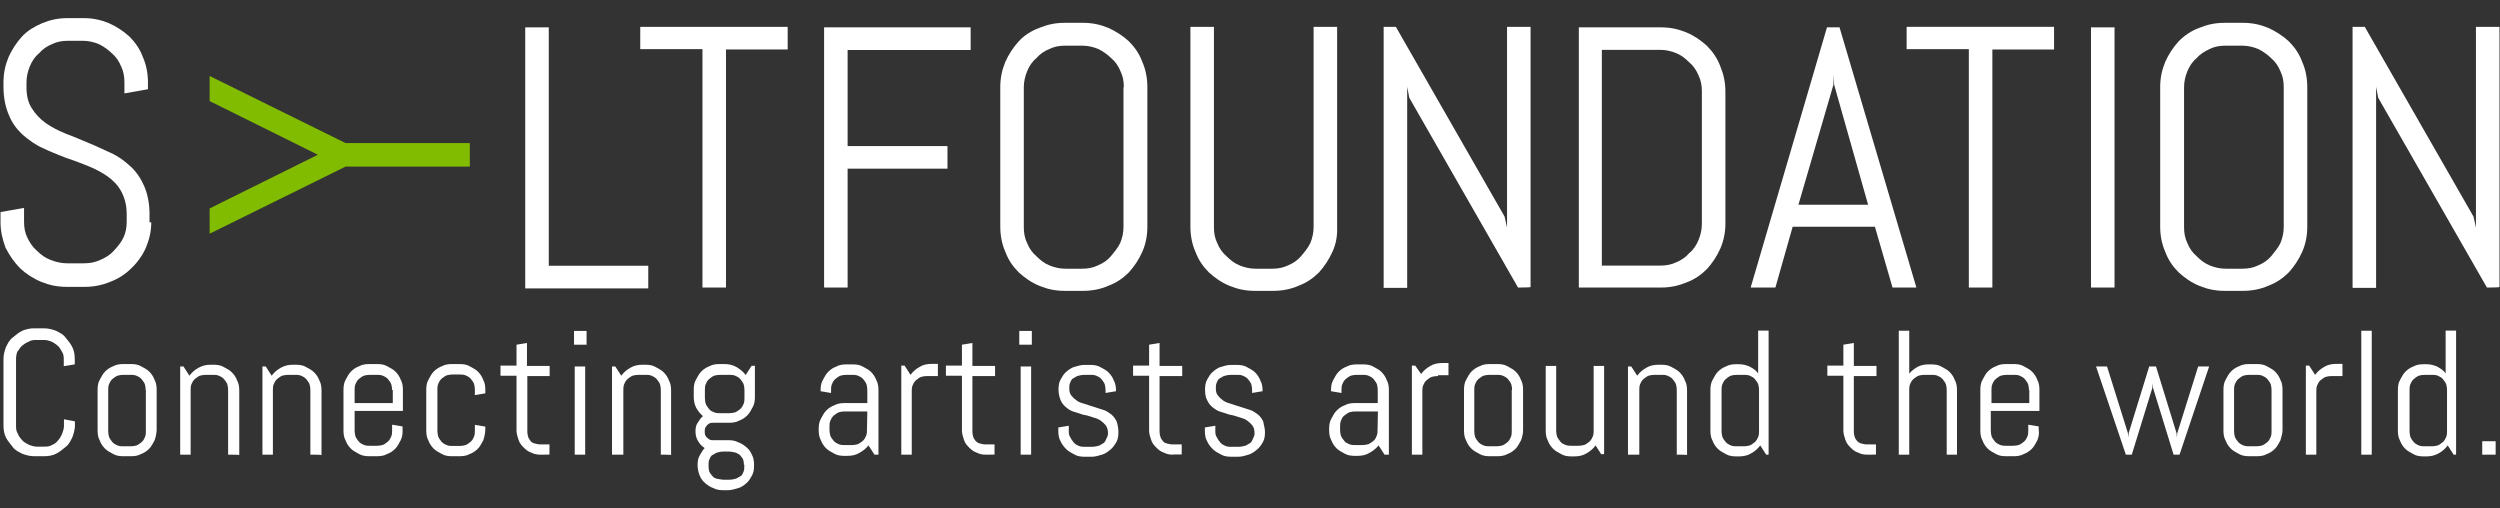
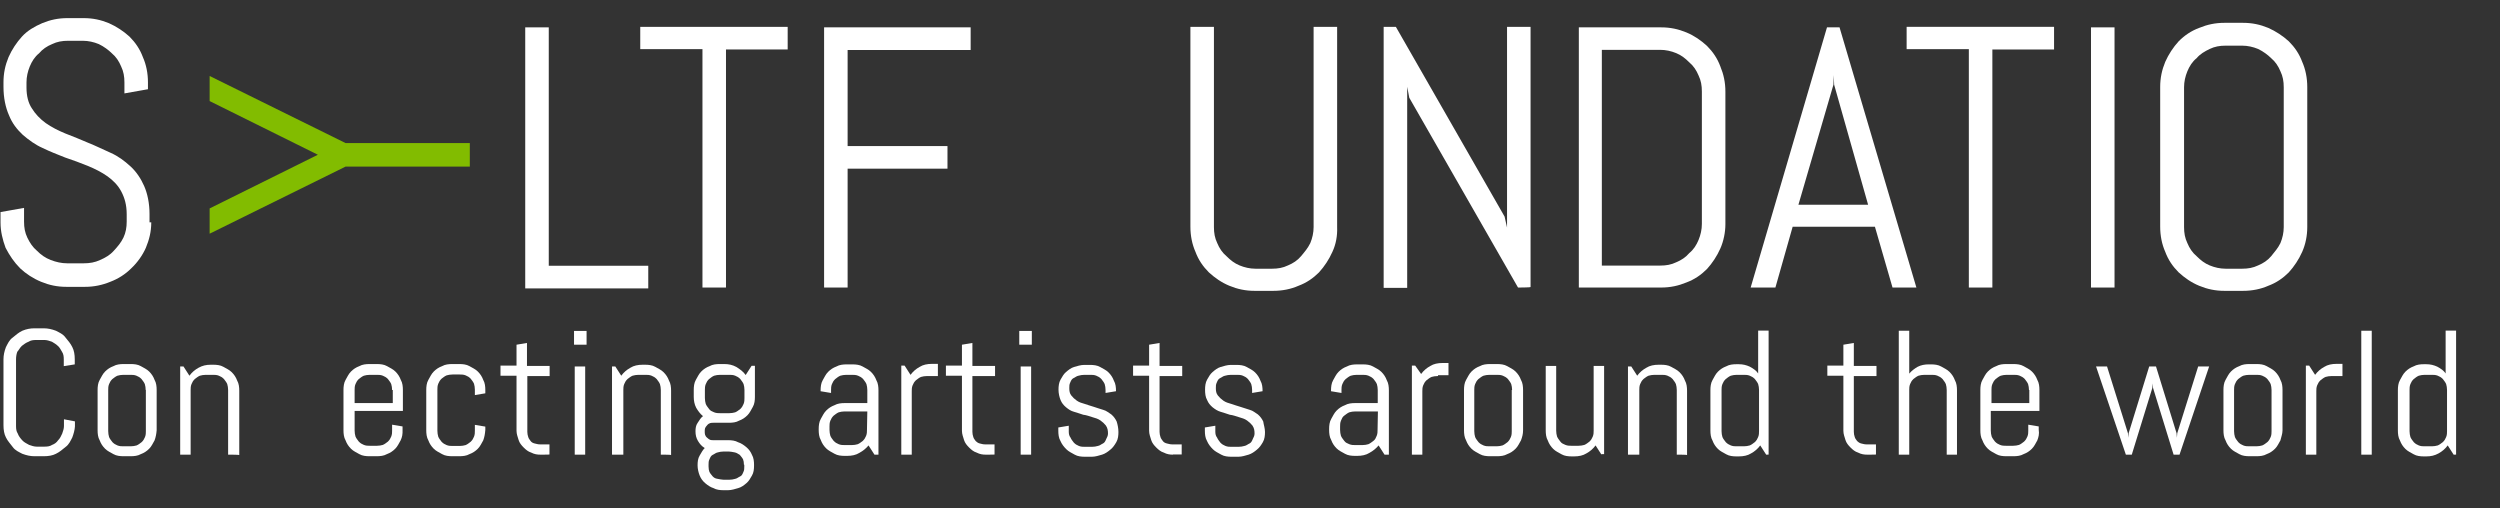
<svg xmlns="http://www.w3.org/2000/svg" version="1.1" id="Ebene_1" x="0px" y="0px" width="1434.6px" height="291.7px" viewBox="0 0 1434.6 291.7" style="enable-background:new 0 0 1434.6 291.7;" xml:space="preserve">
  <rect x="0" y="0" width="1434.6" height="291.7" fill="#333333" stroke="none" />
  <style type="text/css">
	.st0{fill:#FFFFFF;}
	.st1{fill:#82BC00;}
	.st2{display:none;}
</style>
  <path class="st0" d="M301.4,165V15.7h13.5v136.8H372v13h-70.6V165z" />
  <path class="st0" d="M416.6,28.2V165h-13.5V28.2h-35.7V15.4H452v13h-35.4L416.6,28.2L416.6,28.2z" />
  <path class="st0" d="M486.4,28.2v55.6h57.3v13h-57.3V165h-13.5V15.7H557v13h-70.6L486.4,28.2L486.4,28.2z" />
-   <path class="st0" d="M655.5,144.5c-1.9,4.3-4.6,8.4-7.7,11.8c-3.4,3.4-7.2,6-11.8,7.7c-4.3,1.9-9.2,2.9-14.5,2.9h-10.6  c-5.3,0-9.9-1-14.5-2.9c-4.6-1.9-8.4-4.6-11.8-7.7c-3.4-3.4-6-7.2-7.7-11.8c-1.9-4.3-2.9-9.2-2.9-14.5v-80c0-5.3,1-9.9,2.9-14.5  c1.9-4.3,4.6-8.4,7.7-11.8c3.1-3.4,7.2-6,11.8-7.7c4.6-1.9,9.2-2.9,14.5-2.9h10.6c5.3,0,9.9,1,14.5,2.9c4.3,1.9,8.4,4.6,11.8,7.7  c3.4,3.4,6,7.2,7.7,11.8c1.9,4.3,2.9,9.2,2.9,14.5v80.2C658.4,135.4,657.4,140.2,655.5,144.5z M644.9,50.1c0-3.4-0.5-6.3-1.9-9.2  c-1.2-2.9-2.9-5.5-5.3-7.5c-1.9-1.9-4.6-3.9-7.5-5.3c-2.9-1.2-6-1.9-9.2-1.9h-9.6c-3.4,0-6.3,0.5-9.2,1.9c-2.9,1.2-5.5,2.9-7.5,5.3  c-2.4,1.9-4.1,4.6-5.3,7.5c-1.2,2.9-1.9,6-1.9,9.2v80.2c0,3.4,0.5,6.3,1.9,9.2c1.2,2.9,2.9,5.5,5.3,7.5c2.4,2.4,4.6,4.1,7.5,5.3  s6,1.9,9.2,1.9h9.4c3.4,0,6.3-0.5,9.2-1.9c2.9-1.2,5.5-2.9,7.5-5.3c1.9-2.4,3.9-4.6,5.3-7.5c1.2-2.9,1.9-6,1.9-9.2V50.1H644.9z" />
  <path class="st0" d="M764.6,144.5c-1.9,4.3-4.6,8.4-7.7,11.8c-3.4,3.4-7.2,6-11.8,7.7c-4.3,1.9-9.2,2.9-14.5,2.9h-10.6  c-5.3,0-9.9-1-14.5-2.9c-4.6-1.9-8.4-4.6-11.8-7.7c-3.4-3.4-6-7.2-7.7-11.8c-1.9-4.3-2.9-9.2-2.9-14.5V15.4h13.5v114.9  c0,3.4,0.5,6.3,1.9,9.2c1.2,2.9,2.9,5.5,5.3,7.5c2.4,2.4,4.6,4.1,7.5,5.3s6,1.9,9.2,1.9h9.4c3.4,0,6.3-0.5,9.2-1.9  c2.9-1.2,5.5-2.9,7.5-5.3s3.9-4.6,5.3-7.5c1.2-2.9,1.9-6,1.9-9.2V15.4h13.5v114.9C767.5,135.4,766.6,140.2,764.6,144.5z" />
  <path class="st0" d="M871.1,165L808.7,56.1l-1.2-6.3v115.4H794V15.4h7l62.4,108.9l1.4,6.3V15.4h13.5v149.3  C878.3,165,871.1,165,871.1,165z" />
  <path class="st0" d="M987.2,142.6c-1.9,4.3-4.6,8.4-7.7,11.8c-3.4,3.4-7.2,6-11.8,7.7c-4.6,1.9-9.2,2.9-14.5,2.9H906V15.7h47.2  c5.3,0,9.9,1,14.5,2.9c4.6,1.9,8.4,4.6,11.8,7.7c3.4,3.4,6,7.2,7.7,11.8c1.9,4.6,2.9,9.2,2.9,14.5v76.1  C990.1,133.2,989.1,138.3,987.2,142.6z M976.6,52.5c0-3.4-0.5-6.3-1.9-9.2c-1.2-2.9-2.9-5.5-5.3-7.5c-2.4-2.4-4.6-4.1-7.5-5.3  c-2.9-1.2-6-1.9-9.2-1.9h-33.5v123.8h33.5c3.4,0,6.3-0.5,9.2-1.9c2.9-1.2,5.5-2.9,7.5-5.3c2.4-1.9,4.1-4.6,5.3-7.5  c1.2-2.9,1.9-6,1.9-9.2V52.5z" />
  <path class="st0" d="M1075.9,130.1h-47.2l-9.9,34.9h-14.2l43.8-149.3h7.2l44.1,149.3H1086L1075.9,130.1z M1032,117.5h40l-19.5-68.9  l-0.2-5.5l-0.2,5.5L1032,117.5z" />
  <path class="st0" d="M1143.3,28.2V165h-13.5V28.2h-35.7V15.4h84.6v13h-35.4V28.2z" />
  <path class="st0" d="M1199.9,165V15.7h13.5V165H1199.9z" />
  <path class="st0" d="M1321.1,144.5c-1.9,4.3-4.6,8.4-7.7,11.8c-3.4,3.4-7.2,6-11.8,7.7c-4.3,1.9-9.2,2.9-14.5,2.9h-10.6  c-5.3,0-9.9-1-14.5-2.9c-4.6-1.9-8.4-4.6-11.8-7.7c-3.4-3.4-6-7.2-7.7-11.8c-1.9-4.3-2.9-9.2-2.9-14.5v-80c0-5.3,1-9.9,2.9-14.5  c1.9-4.3,4.6-8.4,7.7-11.8c3.4-3.4,7.2-6,11.8-7.7c4.6-1.9,9.2-2.9,14.5-2.9h10.6c5.3,0,9.9,1,14.5,2.9c4.3,1.9,8.4,4.6,11.8,7.7  c3.4,3.4,6,7.2,7.7,11.8c1.9,4.3,2.9,9.2,2.9,14.5v80.2C1324,135.4,1323,140.2,1321.1,144.5z M1310.5,50.1c0-3.4-0.5-6.3-1.9-9.2  c-1.2-2.9-2.9-5.5-5.3-7.5c-1.9-1.9-4.6-3.9-7.5-5.3c-2.9-1.2-6-1.9-9.2-1.9h-9.4c-3.4,0-6.3,0.5-9.2,1.9c-2.9,1.4-5.5,2.9-7.5,5.3  c-2.4,1.9-4.1,4.6-5.3,7.5c-1.2,2.9-1.9,6-1.9,9.2v80.2c0,3.4,0.5,6.3,1.9,9.2c1.2,2.9,2.9,5.5,5.3,7.5c2.4,2.4,4.6,4.1,7.5,5.3  c2.9,1.2,6,1.9,9.2,1.9h9.4c3.4,0,6.3-0.5,9.2-1.9c2.9-1.2,5.5-2.9,7.5-5.3c1.9-2.4,3.9-4.6,5.3-7.5c1.2-2.9,1.9-6,1.9-9.2V50.1z" />
-   <path class="st0" d="M1427.1,165l-62.4-108.9l-1.2-6.3v115.4H1350V15.4h7l62.4,108.9l1.4,6.3V15.4h13.5v149.3  C1434.3,165,1427.1,165,1427.1,165z" />
  <g>
    <path class="st1" d="M198.3,82.1h71.3v13.5h-71.3l-78,38.5v-14.5l62.1-30.8L120.3,58V43.6L198.3,82.1z" />
  </g>
  <g>
    <path class="st0" d="M86.8,127.7c0,5.3-1.2,9.9-3.1,14.5c-1.9,4.3-4.8,8.4-8.4,11.8c-3.4,3.4-7.5,6-12,7.7   c-4.6,1.9-9.4,2.9-14.5,2.9H38.1c-5.3,0-9.9-1-14.5-2.9c-4.6-1.9-8.7-4.6-12-7.7c-3.4-3.4-6-7.2-8.4-11.8   c-1.7-4.6-2.9-9.4-2.9-14.5v-6l13.5-2.4v7.9c0,3.4,0.5,6.3,1.9,9.2c1.4,2.9,3.1,5.5,5.5,7.5c2.4,2.4,4.8,4.1,7.9,5.3   s6.3,1.9,9.4,1.9H48c3.4,0,6.5-0.5,9.4-1.9c2.9-1.2,5.8-2.9,7.9-5.3c2.2-2.4,4.1-4.6,5.5-7.5c1.4-2.9,1.9-6,1.9-9.2v-4.3   c0-5.3-1.2-9.4-3.1-13s-4.6-6.3-7.9-8.7c-3.4-2.4-7.2-4.3-11.3-6c-4.3-1.7-8.7-3.4-13-4.8c-4.3-1.7-8.7-3.4-13-5.5   c-4.3-1.9-7.9-4.6-11.3-7.5C9.7,74.2,7,70.8,5.1,66C3.2,61.7,2,56.1,2,49.9v-2.6c0-5.3,1-9.9,2.9-14.5c1.9-4.3,4.6-8.4,7.7-11.8   s7.2-5.8,11.6-7.7c4.6-1.9,9.2-2.9,14.5-2.9H48c5.3,0,9.9,1,14.5,2.9c4.3,1.9,8.4,4.6,11.8,7.7c3.4,3.4,6,7.2,7.7,11.8   c1.9,4.3,2.9,9.2,2.9,14.5v3.9l-13.5,2.4v-6.3c0-3.4-0.5-6.3-1.9-9.2c-1.2-2.9-2.9-5.5-5.3-7.5c-1.9-1.9-4.6-3.9-7.5-5.3   c-2.9-1.2-6-1.9-9.2-1.9h-8.4c-3.4,0-6.3,0.5-9.2,1.9c-2.9,1.2-5.5,2.9-7.5,5.3c-2.4,1.9-4.1,4.6-5.3,7.5c-1.2,2.9-1.9,6-1.9,9.2   v2.9c0,4.8,1,8.9,3.1,12c1.9,3.1,4.6,6,7.9,8.4c3.4,2.4,7.2,4.3,11.3,6c4.3,1.7,8.7,3.4,13,5.3c4.3,1.7,8.7,3.9,13,5.8   c4.3,1.9,7.9,4.6,11.3,7.7c3.4,3.1,6,7,7.9,11.3c1.9,4.3,3.1,9.9,3.1,16.1v4.8H86.8z" />
  </g>
  <g>
    <path class="st0" d="M41.5,251c-1,1.9-1.9,4.1-3.9,5.5c-1.7,1.4-3.4,2.9-5.5,3.9c-1.9,1-4.3,1.4-7,1.4h-5.3c-2.4,0-4.6-0.5-7-1.4   c-1.9-1-4.1-1.9-5.5-3.9c-1.4-1.9-2.9-3.4-3.9-5.5c-1-1.9-1.4-4.3-1.4-7v-37.8c0-2.4,0.5-4.6,1.4-7c1-1.9,1.9-4.1,3.9-5.5   c1.7-1.4,3.4-2.9,5.5-3.9c2.4-1,4.6-1.4,7-1.4h5.3c2.4,0,4.6,0.5,7,1.4c1.9,1,4.1,1.9,5.5,3.9c1.4,1.7,2.9,3.4,3.9,5.5   c1,1.9,1.4,4.3,1.4,7v2.9l-6.3,1v-3.9c0-1.7-0.2-3.1-1-4.3c-0.7-1.2-1.4-2.6-2.4-3.4c-1.2-1.2-2.4-1.7-3.4-2.4   c-1.4-0.5-2.9-1-4.3-1h-4.8c-1.7,0-3.1,0.2-4.3,1c-1.4,0.5-2.6,1.4-3.9,2.4c-1.2,1.2-1.7,2.4-2.6,3.4c-0.5,1.4-0.7,2.9-0.7,4.3   v38.3c0,1.7,0.2,3.1,1,4.3c0.5,1.4,1.4,2.6,2.6,3.9s2.4,1.7,3.9,2.6c1.4,0.5,2.9,1,4.3,1h4.6c1.7,0,3.1-0.2,4.3-1   c1.4-0.5,2.6-1.4,3.4-2.6c1.2-1.2,1.7-2.4,2.4-3.9c0.5-1.4,1-2.9,1-4.3v-3.9l6.3,1.2v2.9C42.9,246.7,42.2,249.1,41.5,251z" />
    <path class="st0" d="M88.7,252.7c-1,1.7-1.7,3.4-3.1,4.8c-1.4,1.4-2.9,2.4-4.8,3.1c-1.7,1-3.9,1.2-5.8,1.2h-4.1   c-1.9,0-4.1-0.2-5.8-1.2c-1.7-1-3.4-1.7-4.8-3.1c-1.4-1.4-2.4-2.9-3.1-4.8c-1-1.7-1.2-3.9-1.2-5.8v-23.1c0-1.9,0.2-4.1,1.2-5.8   c1-1.7,1.7-3.4,3.1-4.8c1.4-1.4,2.9-2.4,4.8-3.1c1.7-1,3.9-1.2,5.8-1.2H75c1.9,0,4.1,0.2,5.8,1.2s3.4,1.7,4.8,3.1   c1.4,1.4,2.4,2.9,3.1,4.8c1,1.7,1.2,3.9,1.2,5.8v23.1C89.7,249.1,89.4,250.8,88.7,252.7z M83.6,223.8c0-1.2-0.2-2.4-0.5-3.4   c-0.5-1.2-1.2-1.9-1.9-2.9c-1-1-1.7-1.4-2.9-1.9c-1.2-0.5-2.4-0.5-3.4-0.5h-4.1c-1.2,0-2.4,0.2-3.4,0.5c-1.2,0.5-1.9,1.2-2.9,1.9   c-1,1-1.4,1.7-1.9,2.9c-0.5,1.2-0.5,2.4-0.5,3.4v23.6c0,1.2,0.2,2.4,0.5,3.4c0.5,1.2,1.2,1.9,1.9,2.9c1,1,1.7,1.4,2.9,1.9   c1.2,0.5,2.4,0.5,3.4,0.5H75c1.2,0,2.4-0.2,3.4-0.5c1.2-0.5,1.9-1.2,2.9-1.9c1-1,1.4-1.7,1.9-2.9s0.5-2.4,0.5-3.4V223.8z" />
    <path class="st0" d="M130.9,260.9v-37.1c0-1.2-0.2-2.4-0.5-3.4c-0.5-1.2-1.2-1.9-1.9-2.9c-1-1-1.7-1.4-2.9-1.9   c-1.2-0.5-2.4-0.5-3.4-0.5h-4.1c-1.2,0-2.4,0.2-3.4,0.5c-1.2,0.5-1.9,1.2-2.9,1.9c-1,1-1.4,1.7-1.9,2.9c-0.5,1.2-0.5,2.4-0.5,3.4   v37.1h-6v-50.6h1.9l3.4,5.3c1.4-1.9,3.1-3.4,5.3-4.6s4.3-1.7,7-1.7h1.4c1.9,0,4.1,0.2,5.8,1.2c1.7,1,3.4,1.7,4.8,3.1   c1.4,1.4,2.4,2.9,3.1,4.8c1,1.7,1.2,3.9,1.2,5.8v36.9C136.9,260.9,130.9,260.9,130.9,260.9z" />
-     <path class="st0" d="M178.1,260.9v-37.1c0-1.2-0.2-2.4-0.5-3.4c-0.5-1.2-1.2-1.9-1.9-2.9c-1-1-1.7-1.4-2.9-1.9   c-1.2-0.5-2.4-0.5-3.4-0.5h-4.1c-1.2,0-2.4,0.2-3.4,0.5c-1.2,0.5-1.9,1.2-2.9,1.9c-1,1-1.4,1.7-1.9,2.9s-0.5,2.4-0.5,3.4v37.1h-6   v-50.6h1.9l3.4,5.3c1.4-1.9,3.1-3.4,5.3-4.6s4.3-1.7,7-1.7h1.4c1.9,0,4.1,0.2,5.8,1.2c1.7,1,3.4,1.7,4.8,3.1   c1.4,1.4,2.4,2.9,3.1,4.8c1,1.7,1.2,3.9,1.2,5.8v36.9C184.1,260.9,178.1,260.9,178.1,260.9z" />
    <path class="st0" d="M229.9,252.7c-1,1.7-1.7,3.4-3.1,4.8s-2.9,2.4-4.8,3.1c-1.7,1-3.9,1.2-5.8,1.2H212c-1.9,0-4.1-0.2-5.8-1.2   c-1.7-1-3.4-1.7-4.8-3.1c-1.4-1.4-2.4-2.9-3.1-4.8c-1-1.7-1.2-3.9-1.2-5.8v-23.1c0-1.9,0.2-4.1,1.2-5.8c1-1.7,1.7-3.4,3.1-4.8   c1.4-1.4,2.9-2.4,4.8-3.1c1.7-1,3.9-1.2,5.8-1.2h4.3c1.9,0,4.1,0.2,5.8,1.2c1.7,1,3.4,1.7,4.8,3.1c1.4,1.4,2.4,2.9,3.1,4.8   c1,1.7,1.2,3.9,1.2,5.8v12h-27.7v11.3c0,1.2,0.2,2.4,0.5,3.4c0.5,1.2,1.2,1.9,1.9,2.9c1,1,1.7,1.4,2.9,1.9c1.2,0.5,2.4,0.5,3.4,0.5   h4.1c1.2,0,2.4-0.2,3.4-0.5c1.2-0.5,1.9-1.2,2.9-1.9c1-1,1.4-1.7,1.9-2.9c0.5-1.2,0.5-2.4,0.5-3.4v-3.4l6,1v1.9   C231.1,249.1,230.8,250.8,229.9,252.7z M225,223.8c0-1.2-0.2-2.4-0.5-3.4c-0.5-1.2-1.2-1.9-1.9-2.9c-1-1-1.7-1.4-2.9-1.9   c-1.2-0.5-2.4-0.5-3.4-0.5h-4.1c-1.2,0-2.4,0.2-3.4,0.5c-1.2,0.5-1.9,1.2-2.9,1.9c-1,1-1.4,1.7-1.9,2.9c-0.5,1.2-0.5,2.4-0.5,3.4   v7.5h21.9v-7.5H225z" />
    <path class="st0" d="M277.3,252.7c-1,1.7-1.7,3.4-3.1,4.8c-1.4,1.4-2.9,2.4-4.8,3.1c-1.7,1-3.9,1.2-5.8,1.2h-4.1   c-1.9,0-4.1-0.2-5.8-1.2c-1.7-1-3.4-1.7-4.8-3.1c-1.4-1.4-2.4-2.9-3.1-4.8c-1-1.7-1.2-3.9-1.2-5.8v-23.1c0-1.9,0.2-4.1,1.2-5.8   c1-1.7,1.7-3.4,3.1-4.8c1.4-1.4,2.9-2.4,4.8-3.1c1.7-1,3.9-1.2,5.8-1.2h4.1c1.9,0,4.1,0.2,5.8,1.2s3.4,1.7,4.8,3.1   c1.4,1.4,2.4,2.9,3.1,4.8c1,1.7,1.2,3.9,1.2,5.8v1.9l-6,1v-3.1c0-1.2-0.2-2.4-0.5-3.4c-0.5-1.2-1.2-1.9-1.9-2.9   c-1-1-1.7-1.4-2.9-1.9c-1.2-0.5-2.4-0.5-3.4-0.5h-4.1c-1.2,0-2.4,0.2-3.4,0.5c-1.2,0.5-1.9,1.2-2.9,1.9c-1,1-1.4,1.7-1.9,2.9   c-0.5,1.2-0.5,2.4-0.5,3.4v23.6c0,1.2,0.2,2.4,0.5,3.4c0.5,1.2,1.2,1.9,1.9,2.9c1,1,1.7,1.4,2.9,1.9c1.2,0.5,2.4,0.5,3.4,0.5h4.1   c1.2,0,2.4-0.2,3.4-0.5c1.2-0.5,1.9-1.2,2.9-1.9c1-1,1.4-1.7,1.9-2.9c0.5-1.2,0.5-2.4,0.5-3.4v-3.4l6,1v1.9   C278.3,249.1,278,250.8,277.3,252.7z" />
    <path class="st0" d="M310.1,260.9c-1.7,0-3.4-0.2-5.3-1.2c-1.7-0.5-3.1-1.7-4.3-2.9s-2.4-2.6-2.9-4.3c-0.5-1.7-1.2-3.4-1.2-5.3   v-31.6h-9.2v-5.8h9.2v-12l6-1V210h13v5.8h-12.8v32c0,1.2,0.2,1.9,0.5,2.9c0.2,1,1,1.7,1.4,2.4c0.5,0.7,1.4,1.2,2.4,1.4   s1.7,0.5,2.9,0.5h5.5v5.8C315.4,260.9,310.1,260.9,310.1,260.9z" />
    <path class="st0" d="M329.4,197.8v-7.9h7.2v7.9H329.4z M329.8,260.9v-50.6h6v50.6H329.8z" />
    <path class="st0" d="M379.2,260.9v-37.1c0-1.2-0.2-2.4-0.5-3.4c-0.5-1.2-1.2-1.9-1.9-2.9c-1-1-1.7-1.4-2.9-1.9   c-1.2-0.5-2.4-0.5-3.4-0.5h-4.1c-1.2,0-2.4,0.2-3.4,0.5c-1.2,0.5-1.9,1.2-2.9,1.9c-1,1-1.4,1.7-1.9,2.9c-0.5,1.2-0.5,2.4-0.5,3.4   v37.1h-6.5v-50.6h1.9l3.4,5.3c1.4-1.9,3.1-3.4,5.3-4.6c1.9-1.2,4.3-1.7,7-1.7h1.4c1.9,0,4.1,0.2,5.8,1.2c1.7,1,3.4,1.7,4.8,3.1   c1.4,1.4,2.4,2.9,3.1,4.8c1,1.7,1.2,3.9,1.2,5.8v36.9C385.2,260.9,379.2,260.9,379.2,260.9z" />
    <path class="st0" d="M431.5,272.9c-1,1.7-1.7,3.1-3.1,4.3c-1.4,1.2-2.9,2.4-4.8,2.9c-1.7,0.5-3.9,1.2-5.8,1.2h-2.6   c-1.9,0-4.1-0.2-5.8-1.2c-1.7-0.5-3.4-1.7-4.8-2.9s-2.4-2.6-3.1-4.3c-0.7-1.7-1.2-3.9-1.2-5.8v-0.2c0-1.9,0.2-3.9,1.2-5.5   c1-1.7,1.7-3.1,2.9-4.3c-1.7-1-2.9-2.4-3.9-4.1c-1-1.7-1.4-3.4-1.4-5.5c0-1.7,0.2-3.4,1.2-4.8c1-1.4,1.7-2.9,3.1-3.9   c-1.7-1.4-2.9-3.1-3.9-4.8c-1-1.9-1.4-4.1-1.4-6.3v-3.9c0-1.9,0.2-4.1,1.2-5.8c1-1.7,1.7-3.4,3.1-4.8c1.4-1.4,2.9-2.4,4.8-3.1   c1.7-1,3.9-1.2,5.8-1.2h2.6c2.6,0,4.8,0.5,7,1.7c1.9,1.2,3.9,2.6,5.3,4.6l3.4-5.3h1.9v17.8c0,1.9-0.2,4.1-1.2,5.8   c-1,1.7-1.7,3.4-3.1,4.8c-1.4,1.4-2.9,2.4-4.8,3.1c-1.7,1-3.9,1.2-5.8,1.2h-8.9c-0.5,0-1.4,0-1.9,0.2c-0.5,0.2-1.2,0.5-1.7,1.2   c-0.5,0.5-1,1.2-1.2,1.7c-0.2,0.5-0.2,1.4-0.2,1.9s0,1.4,0.2,1.9c0.2,0.5,0.5,1.2,1.2,1.7c0.5,0.5,1.2,1,1.7,1.2   c0.5,0.2,1.2,0.2,1.9,0.2h8.4c1.9,0,4.1,0.2,5.8,1.2c1.7,0.5,3.4,1.7,4.8,2.9c1.4,1.2,2.4,2.6,3.1,4.3c1,1.7,1.2,3.9,1.2,5.8v0.2   C432.7,269.3,432.5,271.2,431.5,272.9z M427.2,223.8c0-1.2-0.2-2.4-0.5-3.4c-0.5-1.2-1.2-1.9-1.9-2.9c-1-1-1.7-1.4-2.9-1.9   c-1.2-0.5-2.4-0.5-3.4-0.5h-5.3c-1.2,0-2.4,0.2-3.4,0.5c-1.2,0.5-1.9,1.2-2.9,1.9c-1,1-1.4,1.7-1.9,2.9c-0.5,1.2-0.5,2.4-0.5,3.4   v4.6c0,1.2,0.2,2.4,0.5,3.4c0.5,1.2,1.2,1.9,1.9,2.9c0.7,1,1.7,1.4,2.9,1.9c1.2,0.5,2.4,0.5,3.4,0.5h5.3c1.2,0,2.4-0.2,3.4-0.5   c1.2-0.5,1.9-1.2,2.9-1.9c1-1,1.4-1.7,1.9-2.9c0.5-1.2,0.5-2.4,0.5-3.4V223.8z M426.9,266.7c0-1.2-0.2-2.4-0.5-3.1   c-0.5-1-1.2-1.7-1.9-2.6c-1-0.5-1.7-1.2-2.9-1.4c-1.2-0.2-2.4-0.5-3.4-0.5h-2.9c-1.2,0-2.4,0.2-3.4,0.5c-1.2,0.2-1.9,1-2.9,1.4   c-1,0.5-1.4,1.4-1.9,2.6c-0.5,1-0.5,1.9-0.5,3.1v1c0,1.2,0.2,2.4,0.5,3.1c0.5,1,1.2,1.7,1.9,2.6c1,1,1.7,1.2,2.9,1.4   s2.4,0.5,3.4,0.5h3.1c1.2,0,2.4-0.2,3.4-0.5c1.2-0.2,1.9-1,2.9-1.4s1.4-1.4,1.9-2.6c0.5-1,0.5-1.9,0.5-3.1v-1H426.9z" />
    <path class="st0" d="M501.8,260.9l-3.4-5.3c-1.4,1.7-3.1,3.1-5.3,4.3c-1.9,1.2-4.3,1.7-7,1.7h-1.4c-1.9,0-4.1-0.2-5.8-1.2   c-1.7-1-3.4-1.7-4.8-3.1c-1.4-1.4-2.4-2.9-3.1-4.8c-1-1.7-1.2-3.9-1.2-5.8v-0.5c0-1.9,0.2-4.1,1.2-5.8c1-1.7,1.7-3.4,3.1-4.8   c1.4-1.4,2.9-2.4,4.8-3.1c1.7-1,3.9-1.2,5.8-1.2h13v-7.5c0-1.2-0.2-2.4-0.5-3.4c-0.5-1.2-1.2-1.9-1.9-2.9c-1-1-1.7-1.4-2.9-1.9   c-1.2-0.5-2.4-0.5-3.4-0.5h-3.4c-1.2,0-2.4,0.2-3.4,0.5c-1.2,0.5-1.9,1.2-2.9,1.9c-1,1-1.4,1.7-1.9,2.9c-0.5,1.2-0.5,2.4-0.5,3.4   v1.7l-6-1V224c0-1.9,0.2-4.1,1.2-5.8c1-1.7,1.7-3.4,3.1-4.8c1.4-1.4,2.9-2.4,4.8-3.1c1.7-1,3.9-1.2,5.8-1.2h3.4   c1.9,0,4.1,0.2,5.8,1.2c1.7,1,3.4,1.7,4.8,3.1c1.4,1.4,2.4,2.9,3.1,4.8c1,1.7,1.2,3.9,1.2,5.8v36.9H501.8z M497.7,236.1h-13   c-1.2,0-2.4,0.2-3.4,0.5c-1.2,0.5-1.9,1.2-2.9,1.9c-1,1-1.4,1.7-1.9,2.9c-0.5,1.2-0.5,2.4-0.5,3.4v1.9c0,1.2,0.2,2.4,0.5,3.4   c0.5,1.2,1.2,1.9,1.9,2.9c1,1,1.7,1.4,2.9,1.9c1.2,0.5,2.4,0.5,3.4,0.5h4.1c1.2,0,2.4-0.2,3.4-0.5c1.2-0.5,1.9-1.2,2.9-1.9   c1-1,1.4-1.7,1.9-2.9c0.5-1.2,0.5-2.4,0.5-3.4L497.7,236.1L497.7,236.1z" />
    <path class="st0" d="M531.9,215.8c-1.2,0-2.4,0.2-3.4,0.5c-1.2,0.5-1.9,1.2-2.9,1.9c-1,1-1.4,1.7-1.9,2.9c-0.5,1.2-0.5,2.4-0.5,3.4   v36.4h-6v-51.1h1.9l3.4,5.3c1.4-1.9,3.1-3.4,5.3-4.6c1.9-1.2,4.3-1.7,7-1.7h3.4v7C538,215.8,531.9,215.8,531.9,215.8z" />
    <path class="st0" d="M565.7,260.9c-1.7,0-3.4-0.2-5.3-1.2c-1.7-0.5-3.1-1.7-4.3-2.9c-1.2-1.2-2.4-2.6-2.9-4.3   c-0.5-1.7-1.2-3.4-1.2-5.3v-31.6h-9.2v-5.8h9.2v-12l6-1V210h13v5.8h-13v32c0,1.2,0.2,1.9,0.5,2.9c0.2,1,1,1.7,1.4,2.4   c0.5,0.5,1.4,1.2,2.4,1.4c1,0.2,1.7,0.5,2.9,0.5h5.5v5.8C571,260.9,565.7,260.9,565.7,260.9z" />
    <path class="st0" d="M584.9,197.8v-7.9h7.2v7.9H584.9z M585.7,260.9v-50.6h6v50.6H585.7z" />
    <path class="st0" d="M641.8,247.9c0,1.9-0.2,4.1-1.2,5.8c-1,1.7-1.9,3.1-3.4,4.3c-1.4,1.2-3.1,2.4-4.8,2.9   c-1.7,0.5-3.9,1.2-5.8,1.2h-4.1c-1.9,0-4.1-0.2-5.8-1.2c-1.7-1-3.4-1.7-4.8-3.1c-1.4-1.4-2.6-2.9-3.4-4.8c-1-1.7-1.2-3.9-1.2-5.8   v-1.9l6-1v3.4c0,1.2,0.2,2.4,1,3.4c0.5,1.2,1.2,1.9,1.9,2.9c1,1,1.7,1.4,2.9,1.9c1.2,0.5,2.4,0.5,3.4,0.5h4.1   c1.2,0,2.4-0.2,3.4-0.5c1.2-0.2,1.9-1,2.9-1.4c1-0.5,1.4-1.4,1.9-2.6c0.5-1,1-1.9,1-3.1c0-1.7-0.2-3.1-1.2-4.6   c-1-1.2-1.7-1.9-3.1-2.9c-1.4-1-2.9-1.4-4.6-1.9s-3.4-1.2-5.3-1.4c-1.7-0.5-3.4-1.2-5.3-1.7c-1.9-0.5-3.1-1.4-4.6-2.6   c-1.4-1.2-2.4-2.4-3.1-4.1c-0.7-1.7-1.2-3.9-1.2-6c0-1.9,0.2-4.1,1.2-5.8c1-1.7,1.7-3.1,3.1-4.3c1.4-1.2,2.9-2.4,4.6-2.9   c1.7-0.5,3.9-1.2,5.8-1.2h3.4c1.9,0,4.1,0.2,5.8,1.2s3.4,1.7,4.8,3.1c1.4,1.4,2.4,2.9,3.1,4.8c1,1.7,1.2,3.9,1.2,5.8v0.2l-6,1v-1.7   c0-1.2-0.2-2.4-0.5-3.4c-0.5-1.2-1.2-1.9-1.9-2.9c-1-1-1.7-1.4-2.9-1.9c-1.2-0.5-2.4-0.5-3.4-0.5h-3.4c-1.2,0-2.4,0.2-3.4,0.5   c-1.2,0.2-1.9,1-2.9,1.4c-1,0.5-1.4,1.4-1.9,2.6c-0.5,1-0.5,1.9-0.5,3.1c0,1.7,0.2,3.1,1.2,4.3c1,1.2,1.7,1.9,3.1,2.9   c1.4,1,2.9,1.4,4.6,1.9c1.7,0.5,3.4,1.2,5.3,1.7c1.7,0.5,3.4,1.2,5.3,1.7c1.9,0.5,3.1,1.7,4.6,2.6c1.4,1.2,2.4,2.6,3.1,4.1   C641.3,243.5,641.8,245.7,641.8,247.9z" />
    <path class="st0" d="M673.1,260.9c-1.7,0-3.4-0.2-5.3-1.2c-1.7-0.5-3.1-1.7-4.3-2.9c-1.2-1.2-2.4-2.6-2.9-4.3   c-0.5-1.7-1.2-3.4-1.2-5.3v-31.6h-9.2v-5.8h9.2v-12l6-1V210h13v5.8h-13v32c0,1.2,0.2,1.9,0.5,2.9c0.2,1,1,1.7,1.4,2.4   c0.5,0.7,1.4,1.2,2.4,1.4c1,0.2,1.7,0.5,2.9,0.5h5.5v5.8H673.1z" />
    <path class="st0" d="M725.9,247.9c0,1.9-0.2,4.1-1.2,5.8c-1,1.7-1.9,3.1-3.4,4.3c-1.4,1.2-3.1,2.4-4.8,2.9   c-1.7,0.5-3.9,1.2-5.8,1.2h-4.1c-1.9,0-4.1-0.2-5.8-1.2c-1.7-1-3.4-1.7-4.8-3.1c-1.4-1.4-2.6-2.9-3.4-4.8c-1-1.7-1.2-3.9-1.2-5.8   v-1.9l6-1v3.4c0,1.2,0.2,2.4,1,3.4c0.5,1.2,1.2,1.9,1.9,2.9c1,1,1.7,1.4,2.9,1.9c1.2,0.5,2.4,0.5,3.4,0.5h4.1   c1.2,0,2.4-0.2,3.4-0.5c1.2-0.2,1.9-1,2.9-1.4c1-0.5,1.4-1.4,1.9-2.6c0.5-1,1-1.9,1-3.1c0-1.7-0.2-3.1-1.2-4.6   c-1-1.2-1.7-1.9-3.1-2.9c-1.4-1-2.9-1.4-4.6-1.9c-1.7-0.5-3.4-1.2-5.3-1.4c-1.7-0.5-3.4-1.2-5.3-1.7c-1.7-0.5-3.1-1.4-4.6-2.6   c-1.4-1.2-2.4-2.4-3.1-4.1c-1-1.7-1.2-3.9-1.2-6c0-1.9,0.2-4.1,1.2-5.8c1-1.7,1.7-3.1,3.1-4.3c1.4-1.2,2.9-2.4,4.6-2.9   c1.7-0.5,3.9-1.2,5.8-1.2h3.4c1.9,0,4.1,0.2,5.8,1.2c1.7,1,3.4,1.7,4.8,3.1c1.4,1.4,2.4,2.9,3.1,4.8c1,1.7,1.2,3.9,1.2,5.8v0.2   l-6,1v-1.7c0-1.2-0.2-2.4-0.5-3.4c-0.5-1.2-1.2-1.9-1.9-2.9c-1-1-1.7-1.4-2.9-1.9c-1.2-0.5-2.4-0.5-3.4-0.5h-3.4   c-1.2,0-2.4,0.2-3.4,0.5c-1.2,0.2-1.9,1-2.9,1.4c-1,0.5-1.4,1.4-1.9,2.6c-0.5,1-0.5,1.9-0.5,3.1c0,1.7,0.2,3.1,1.2,4.3   c1,1.2,1.7,1.9,3.1,2.9c1.4,1,2.9,1.4,4.6,1.9c1.7,0.5,3.4,1.2,5.3,1.7c1.9,0.5,3.4,1.2,5.3,1.7c1.9,0.5,3.1,1.7,4.6,2.6   c1.4,1.2,2.4,2.6,3.1,4.1C725.1,243.5,725.9,245.7,725.9,247.9z" />
    <path class="st0" d="M794.5,260.9l-3.4-5.3c-1.4,1.7-3.1,3.1-5.3,4.3c-1.9,1.2-4.3,1.7-7,1.7h-1.2c-1.9,0-4.1-0.2-5.8-1.2   c-1.7-1-3.4-1.7-4.8-3.1c-1.4-1.4-2.4-2.9-3.1-4.8c-1-1.7-1.2-3.9-1.2-5.8v-0.5c0-1.9,0.2-4.1,1.2-5.8c1-1.7,1.7-3.4,3.1-4.8   c1.4-1.4,2.9-2.4,4.8-3.1c1.7-1,3.9-1.2,5.8-1.2h13v-7.5c0-1.2-0.2-2.4-0.5-3.4c-0.5-1.2-1.2-1.9-1.9-2.9c-1-1-1.7-1.4-2.9-1.9   c-1.2-0.5-2.4-0.5-3.4-0.5h-3.4c-1.2,0-2.4,0.2-3.4,0.5c-1.2,0.5-1.9,1.2-2.9,1.9c-1,1-1.4,1.7-1.9,2.9c-0.5,1.2-0.5,2.4-0.5,3.4   v1.7l-6-1V224c0-1.9,0.2-4.1,1.2-5.8c1-1.7,1.7-3.4,3.1-4.8c1.4-1.4,2.9-2.4,4.8-3.1c1.7-1,3.9-1.2,5.8-1.2h3.4   c1.9,0,4.1,0.2,5.8,1.2c1.7,1,3.4,1.7,4.8,3.1c1.4,1.4,2.4,2.9,3.1,4.8c1,1.7,1.2,3.9,1.2,5.8v36.9H794.5z M790.7,236.1h-13   c-1.2,0-2.4,0.2-3.4,0.5c-1.2,0.5-1.9,1.2-2.9,1.9c-1,0.7-1.4,1.7-1.9,2.9c-0.5,1.2-0.5,2.4-0.5,3.4v1.9c0,1.2,0.2,2.4,0.5,3.4   c0.5,1.2,1.2,1.9,1.9,2.9c0.7,1,1.7,1.4,2.9,1.9c1.2,0.5,2.4,0.5,3.4,0.5h4.1c1.2,0,2.4-0.2,3.4-0.5c1.2-0.5,1.9-1.2,2.9-1.9   c1-0.7,1.4-1.7,1.9-2.9s0.5-2.4,0.5-3.4L790.7,236.1L790.7,236.1z" />
    <path class="st0" d="M824.9,215.8c-1.2,0-2.4,0.2-3.4,0.5c-1.2,0.5-1.9,1.2-2.9,1.9c-1,1-1.4,1.7-1.9,2.9c-0.5,1.2-0.5,2.4-0.5,3.4   v36.4h-6v-51.1h1.9l3.4,4.8c1.4-1.9,3.1-3.4,5.3-4.6c1.9-1.2,4.3-1.7,7-1.7h3.4v7h-6v0.5H824.9z" />
    <path class="st0" d="M872.8,252.7c-1,1.7-1.7,3.4-3.1,4.8c-1.4,1.4-2.9,2.4-4.8,3.1c-1.7,1-3.9,1.2-5.8,1.2H855   c-1.9,0-4.1-0.2-5.8-1.2s-3.4-1.7-4.8-3.1c-1.4-1.4-2.4-2.9-3.1-4.8c-1-1.7-1.2-3.9-1.2-5.8v-23.1c0-1.9,0.2-4.1,1.2-5.8   c1-1.7,1.7-3.4,3.1-4.8c1.4-1.4,2.9-2.4,4.8-3.1c1.7-1,3.9-1.2,5.8-1.2h4.1c1.9,0,4.1,0.2,5.8,1.2c1.7,1,3.4,1.7,4.8,3.1   c1.4,1.4,2.4,2.9,3.1,4.8c1,1.7,1.2,3.9,1.2,5.8v23.1C874,249.1,873.5,250.8,872.8,252.7z M867.7,223.8c0-1.2-0.2-2.4-0.5-3.4   c-0.5-1.2-1.2-1.9-1.9-2.9c-1-1-1.7-1.4-2.9-1.9c-1.2-0.5-2.4-0.5-3.4-0.5h-4.3c-1.2,0-2.4,0.2-3.4,0.5c-1.2,0.5-1.9,1.2-2.9,1.9   c-1,1-1.4,1.7-1.9,2.9s-0.5,2.4-0.5,3.4v23.6c0,1.2,0.2,2.4,0.5,3.4c0.5,1.2,1.2,1.9,1.9,2.9c1,1,1.7,1.4,2.9,1.9   c1.2,0.5,2.4,0.5,3.4,0.5h4.1c1.2,0,2.4-0.2,3.4-0.5c1.2-0.5,1.9-1.2,2.9-1.9c1-1,1.4-1.7,1.9-2.9c0.5-1.2,0.5-2.4,0.5-3.4v-23.6   H867.7z" />
    <path class="st0" d="M919,260.9l-3.4-5.3c-1.4,1.9-3.1,3.4-5.3,4.6c-1.9,1.2-4.3,1.7-7,1.7h-1.4c-1.9,0-4.1-0.2-5.8-1.2   c-1.7-1-3.4-1.7-4.8-3.1c-1.4-1.4-2.4-2.9-3.1-4.8c-1-1.7-1.2-3.9-1.2-5.8V210h6v37.1c0,1.2,0.2,2.4,0.5,3.4   c0.5,1.2,1.2,1.9,1.9,2.9c0.7,1,1.7,1.4,2.9,1.9c1.2,0.5,2.4,0.5,3.4,0.5h4.1c1.2,0,2.4-0.2,3.4-0.5c1.2-0.5,1.9-1.2,2.9-1.9   c1-1,1.4-1.7,1.9-2.9c0.5-1.2,0.5-2.4,0.5-3.4V210h6v50.6H919V260.9z" />
    <path class="st0" d="M962.2,260.9v-37.1c0-1.2-0.2-2.4-0.5-3.4c-0.5-1.2-1.2-1.9-1.9-2.9c-1-1-1.7-1.4-2.9-1.9   c-1.2-0.5-2.4-0.5-3.4-0.5h-4.1c-1.2,0-2.4,0.2-3.4,0.5c-1.2,0.5-1.9,1.2-2.9,1.9c-1,1-1.4,1.7-1.9,2.9c-0.5,1.2-0.5,2.4-0.5,3.4   v37.1h-6.5v-50.6h1.9l3.4,5.3c1.4-1.9,3.1-3.4,5.3-4.6c1.9-1.2,4.3-1.7,7-1.7h1.4c1.9,0,4.1,0.2,5.8,1.2s3.4,1.7,4.8,3.1   c1.4,1.4,2.4,2.9,3.1,4.8c1,1.7,1.2,3.9,1.2,5.8v36.9C968.2,260.9,962.2,260.9,962.2,260.9z" />
    <path class="st0" d="M1013.5,260.9l-3.4-5.3c-1.4,1.9-3.1,3.4-5.3,4.6c-1.9,1.2-4.3,1.7-7,1.7h-1.4c-1.9,0-4.1-0.2-5.8-1.2   c-1.7-1-3.4-1.7-4.8-3.1c-1.4-1.4-2.4-2.9-3.1-4.8c-1-1.7-1.2-3.9-1.2-5.8v-23.1c0-1.9,0.2-4.1,1.2-5.8c1-1.7,1.7-3.4,3.1-4.8   s2.9-2.4,4.8-3.1c1.7-1,3.9-1.2,5.8-1.2h1.4c2.4,0,4.3,0.5,6.3,1.4c1.9,1,3.9,2.4,4.8,3.9v-24.6h6v71.1   C1015.2,260.9,1013.5,260.9,1013.5,260.9z M1009.4,223.8c0-1.2-0.2-2.4-0.5-3.4c-0.5-1.2-1.2-1.9-1.9-2.9c-1-1-1.7-1.4-2.9-1.9   c-1.2-0.5-2.4-0.5-3.4-0.5h-4.1c-1.2,0-2.4,0.2-3.4,0.5c-1.2,0.5-1.9,1.2-2.9,1.9c-1,1-1.4,1.7-1.9,2.9s-0.5,2.4-0.5,3.4v23.6   c0,1.2,0.2,2.4,0.5,3.4c0.5,1.2,1.2,1.9,1.9,2.9c1,1,1.7,1.4,2.9,1.9c1.2,0.5,2.4,0.5,3.4,0.5h4.1c1.2,0,2.4-0.2,3.4-0.5   c1.2-0.5,1.9-1.2,2.9-1.9c1-1,1.4-1.7,1.9-2.9c0.5-1.2,0.5-2.4,0.5-3.4V223.8z" />
    <path class="st0" d="M1071.5,260.9c-1.7,0-3.4-0.2-5.3-1.2c-1.7-0.5-3.1-1.7-4.3-2.9c-1.2-1.2-2.4-2.6-2.9-4.3   c-0.5-1.7-1.2-3.4-1.2-5.3v-31.6h-9.2v-5.8h9.2v-12l6-1V210h13v5.8h-13v32c0,1.2,0.2,1.9,0.5,2.9c0.2,1,1,1.7,1.4,2.4   c0.5,0.5,1.4,1.2,2.4,1.4c1,0.2,1.7,0.5,2.9,0.5h5.5v5.8C1076.8,260.9,1071.5,260.9,1071.5,260.9z" />
    <path class="st0" d="M1117.1,260.9v-37.1c0-1.2-0.2-2.4-0.5-3.4c-0.5-1.2-1.2-1.9-1.9-2.9c-1-1-1.7-1.4-2.9-1.9   c-1.2-0.5-2.4-0.5-3.4-0.5h-4.1c-1.2,0-2.4,0.2-3.4,0.5c-1.2,0.5-1.9,1.2-2.9,1.9c-1,1-1.4,1.7-1.9,2.9c-0.5,1.2-0.5,2.4-0.5,3.4   v37.1h-6v-71.1h6v24.6c1.4-1.7,3.1-2.9,4.8-3.9c1.9-1,4.1-1.4,6.3-1.4h1.4c1.9,0,4.1,0.2,5.8,1.2c1.7,1,3.4,1.7,4.8,3.1   c1.4,1.4,2.4,2.9,3.1,4.8c1,1.7,1.2,3.9,1.2,5.8v36.9C1122.8,260.9,1117.1,260.9,1117.1,260.9z" />
    <path class="st0" d="M1169.1,252.7c-1,1.7-1.7,3.4-3.1,4.8s-2.9,2.4-4.8,3.1c-1.7,1-3.9,1.2-5.8,1.2h-4.1c-1.9,0-4.1-0.2-5.8-1.2   c-1.7-1-3.4-1.7-4.8-3.1c-1.4-1.4-2.4-2.9-3.1-4.8c-1-1.7-1.2-3.9-1.2-5.8v-23.1c0-1.9,0.2-4.1,1.2-5.8c1-1.7,1.7-3.4,3.1-4.8   c1.4-1.4,2.9-2.4,4.8-3.1c1.7-1,3.9-1.2,5.8-1.2h4.1c1.9,0,4.1,0.2,5.8,1.2c1.7,1,3.4,1.7,4.8,3.1c1.4,1.4,2.4,2.9,3.1,4.8   c1,1.7,1.2,3.9,1.2,5.8v12h-27.9v11.3c0,1.2,0.2,2.4,0.5,3.4c0.5,1.2,1.2,1.9,1.9,2.9c1,1,1.7,1.4,2.9,1.9c1.2,0.5,2.4,0.5,3.4,0.5   h4.1c1.2,0,2.4-0.2,3.4-0.5c1.2-0.5,1.9-1.2,2.9-1.9c1-1,1.4-1.7,1.9-2.9c0.5-1.2,0.5-2.4,0.5-3.4v-3.4l6,1v1.9   C1170.3,249.1,1169.8,250.8,1169.1,252.7z M1164.3,223.8c0-1.2-0.2-2.4-0.5-3.4c-0.5-1.2-1.2-1.9-1.9-2.9c-1-1-1.7-1.4-2.9-1.9   c-1.2-0.5-2.4-0.5-3.4-0.5h-4.1c-1.2,0-2.4,0.2-3.4,0.5c-1.2,0.5-1.9,1.2-2.9,1.9c-1,1-1.4,1.7-1.9,2.9c-0.5,1.2-0.5,2.4-0.5,3.4   v7.5h21.7v-7.5H1164.3z" />
    <path class="st0" d="M1250.7,260.9h-3.4l-11.8-38.3l-0.2-2.6l-0.2,2.6l-11.8,38.3h-3.4l-17.1-50.6h6.3l12,38.3l0.2,2.6l0.2-2.6   l11.8-38.3h3.9l11.8,38.3l0.2,2.6l0.2-2.6l12-38.3h6.3L1250.7,260.9z" />
    <path class="st0" d="M1308.6,252.7c-1,1.7-1.7,3.4-3.1,4.8c-1.4,1.4-2.9,2.4-4.8,3.1c-1.7,1-3.9,1.2-5.8,1.2h-4.1   c-1.9,0-4.1-0.2-5.8-1.2s-3.4-1.7-4.8-3.1c-1.4-1.4-2.4-2.9-3.1-4.8c-1-1.7-1.2-3.9-1.2-5.8v-23.1c0-1.9,0.2-4.1,1.2-5.8   c1-1.7,1.7-3.4,3.1-4.8c1.4-1.4,2.9-2.4,4.8-3.1c1.7-1,3.9-1.2,5.8-1.2h4.1c1.9,0,4.1,0.2,5.8,1.2c1.7,1,3.4,1.7,4.8,3.1   c1.4,1.4,2.4,2.9,3.1,4.8c1,1.7,1.2,3.9,1.2,5.8v23.1C1309.8,249.1,1309,250.8,1308.6,252.7z M1303.5,223.8c0-1.2-0.2-2.4-0.5-3.4   c-0.5-1.2-1.2-1.9-1.9-2.9c-1-1-1.7-1.4-2.9-1.9c-1.2-0.5-2.4-0.5-3.4-0.5h-4.1c-1.2,0-2.4,0.2-3.4,0.5c-1.2,0.5-1.9,1.2-2.9,1.9   c-1,1-1.4,1.7-1.9,2.9s-0.5,2.4-0.5,3.4v23.6c0,1.2,0.2,2.4,0.5,3.4c0.5,1.2,1.2,1.9,1.9,2.9c1,1,1.7,1.4,2.9,1.9   c1.2,0.5,2.4,0.5,3.4,0.5h4.1c1.2,0,2.4-0.2,3.4-0.5c1.2-0.5,1.9-1.2,2.9-1.9c1-1,1.4-1.7,1.9-2.9s0.5-2.4,0.5-3.4L1303.5,223.8   L1303.5,223.8z" />
    <path class="st0" d="M1337.9,215.8c-1.2,0-2.4,0.2-3.4,0.5c-1.2,0.5-1.9,1.2-2.9,1.9c-1,1-1.4,1.7-1.9,2.9   c-0.5,1.2-0.5,2.4-0.5,3.4v36.4h-6v-51.1h1.9l3.4,5.3c1.4-1.9,3.1-3.4,5.3-4.6c1.9-1.2,4.3-1.7,7-1.7h3.4v7   C1344,215.8,1337.9,215.8,1337.9,215.8z" />
    <path class="st0" d="M1355,260.9v-71.1h6v71.1C1361.3,260.9,1355,260.9,1355,260.9z" />
    <path class="st0" d="M1408,260.9l-3.4-5.3c-1.4,1.9-3.1,3.4-5.3,4.6c-2.2,1.2-4.3,1.7-7,1.7h-1.4c-1.9,0-4.1-0.2-5.8-1.2   c-1.7-1-3.4-1.7-4.8-3.1c-1.4-1.4-2.4-2.9-3.1-4.8c-1-1.7-1.2-3.9-1.2-5.8v-23.1c0-1.9,0.2-4.1,1.2-5.8c1-1.7,1.7-3.4,3.1-4.8   c1.4-1.4,2.9-2.4,4.8-3.1c1.7-1,3.9-1.2,5.8-1.2h1.4c2.4,0,4.3,0.5,6.3,1.4c1.9,1,3.9,2.4,4.8,3.9v-24.6h6v71.1   C1410,260.9,1408,260.9,1408,260.9z M1404.2,223.8c0-1.2-0.2-2.4-0.5-3.4c-0.5-1.2-1.2-1.9-1.9-2.9c-1-1-1.7-1.4-2.9-1.9   c-1.2-0.5-2.4-0.5-3.4-0.5h-4.1c-1.2,0-2.4,0.2-3.4,0.5c-1.2,0.5-1.9,1.2-2.9,1.9c-1,1-1.4,1.7-1.9,2.9s-0.5,2.4-0.5,3.4v23.6   c0,1.2,0.2,2.4,0.5,3.4c0.5,1.2,1.2,1.9,1.9,2.9c1,1,1.7,1.4,2.9,1.9c1.2,0.5,2.4,0.5,3.4,0.5h4.1c1.2,0,2.4-0.2,3.4-0.5   c1.2-0.5,1.9-1.2,2.9-1.9c1-1,1.4-1.7,1.9-2.9s0.5-2.4,0.5-3.4V223.8z" />
-     <path class="st0" d="M1424.4,260.9v-7.7h7.7v7.7H1424.4z" />
  </g>
  <g id="Ebene_3" class="st2">
</g>
</svg>